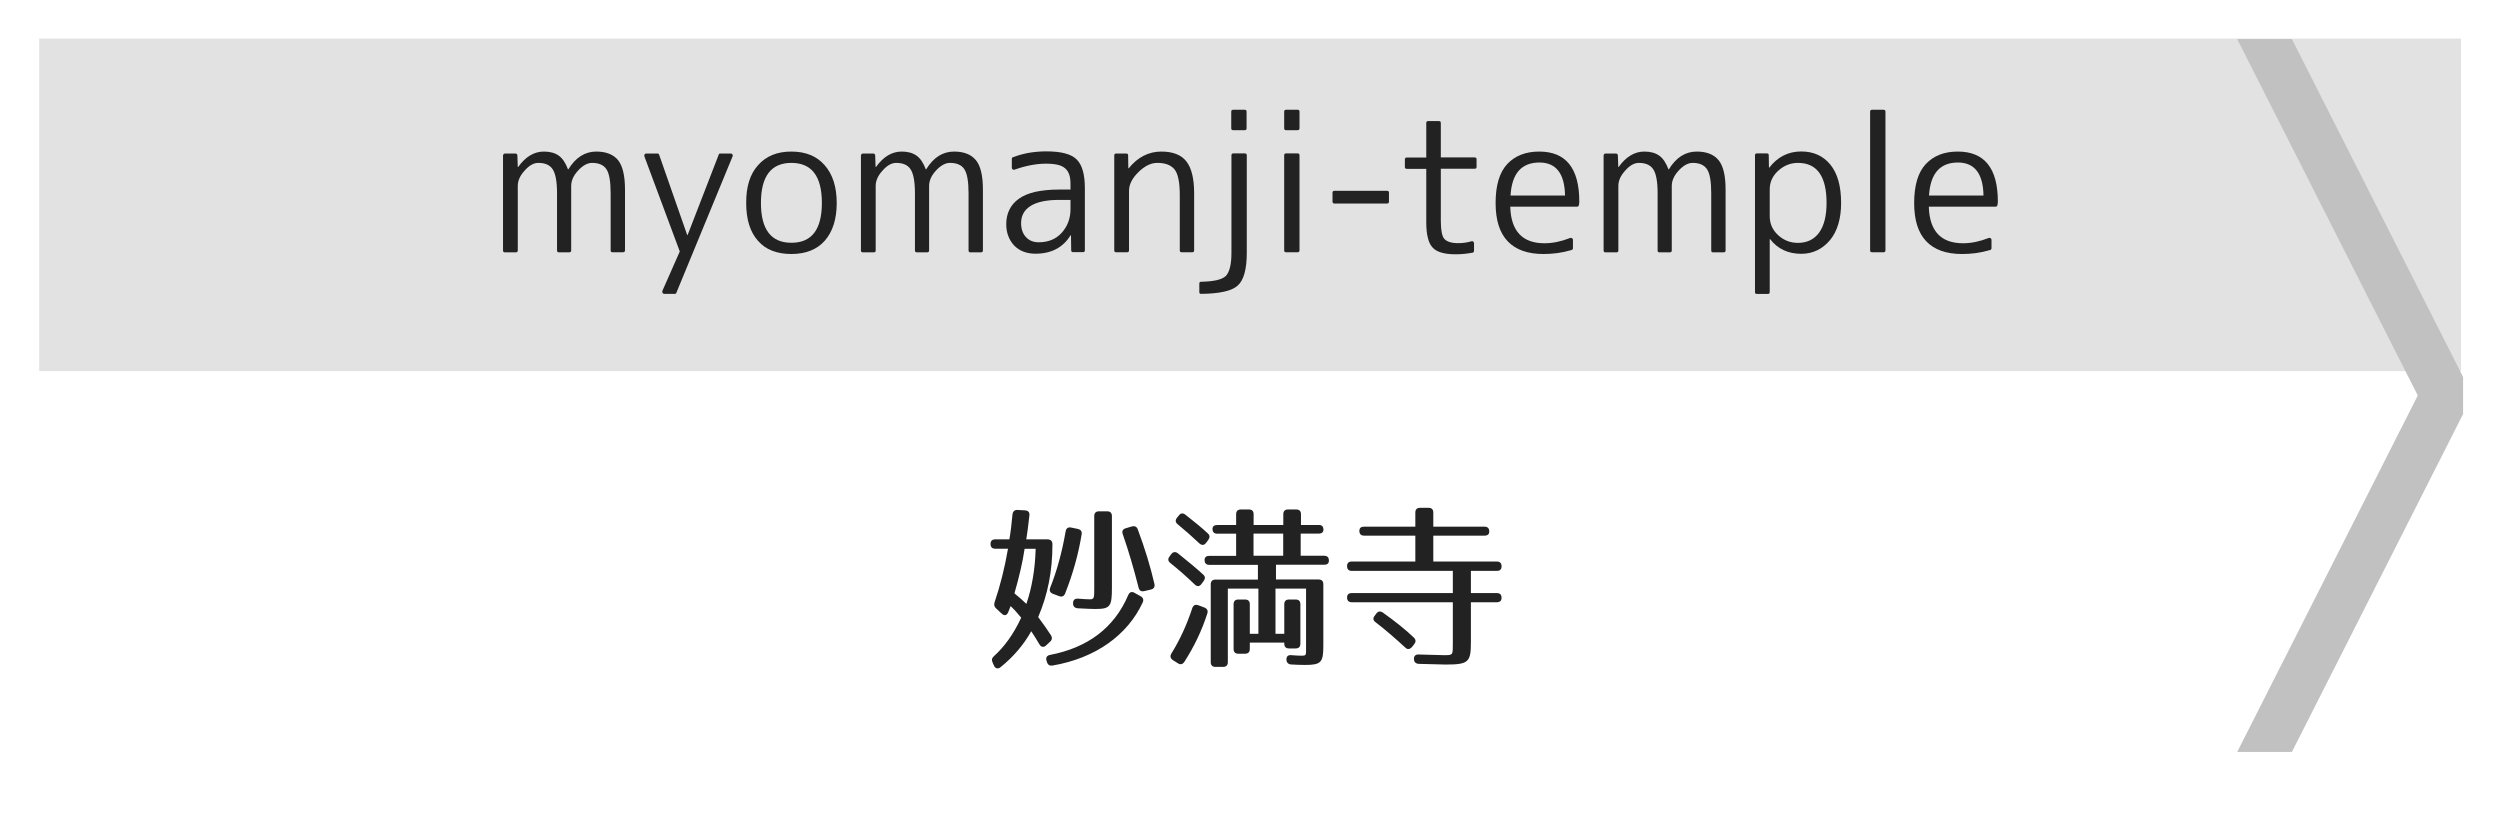
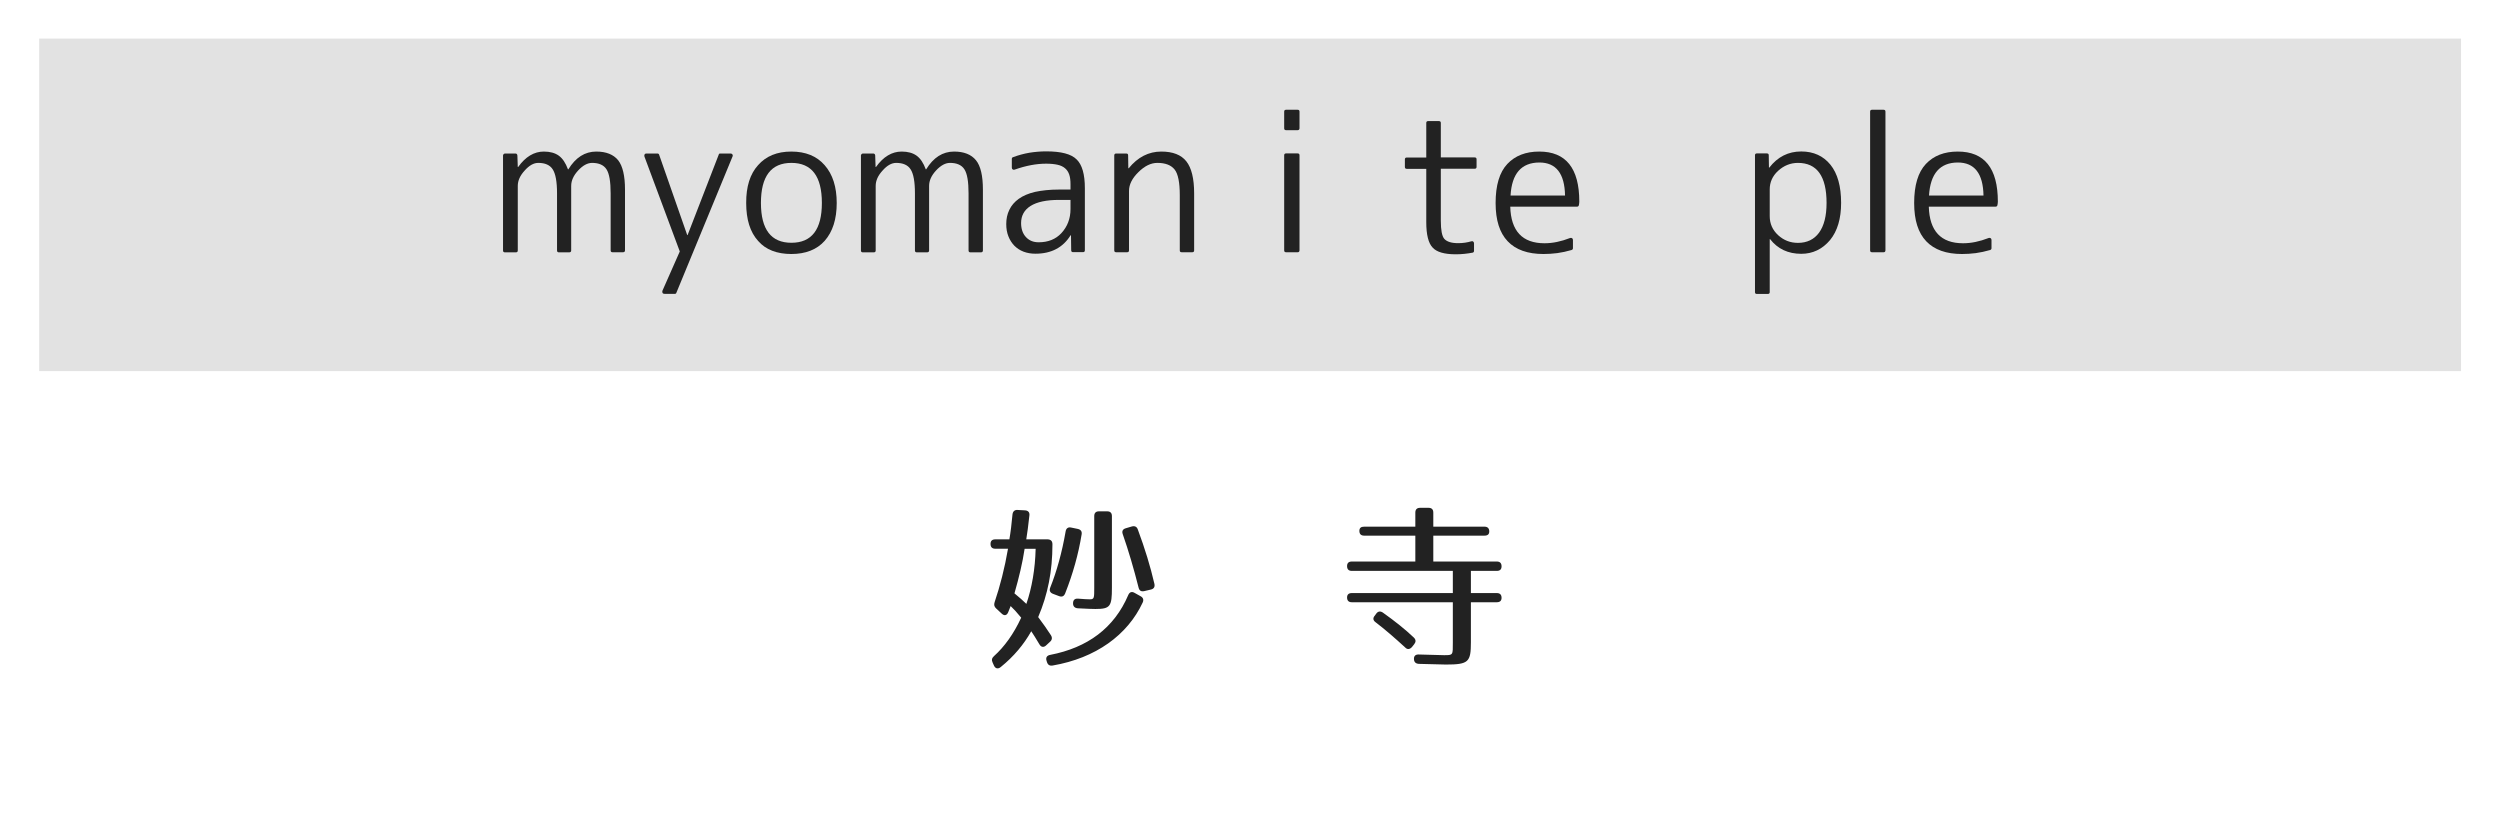
<svg xmlns="http://www.w3.org/2000/svg" version="1.1" id="レイヤー_1" x="0px" y="0px" viewBox="0 0 256 84" style="enable-background:new 0 0 256 84;" xml:space="preserve">
  <style type="text/css">
	.st0{fill:#E2E2E2;}
	.st1{fill:#C1C1C1;}
	.st2{fill:#222222;}
</style>
  <g>
    <rect x="4.01" y="3.95" class="st0" width="248" height="34.05" />
  </g>
-   <polyline class="st1" points="252.22,38.6 234.69,4 229.09,4 247.58,40.5 229.09,77 234.69,77 252.22,42.4 " />
  <g>
    <path class="st2" d="M107.77,55.74c0,2.74-0.47,5.13-1.46,7.45c0.49,0.65,0.92,1.26,1.3,1.85c0.16,0.25,0.13,0.49-0.09,0.68   l-0.41,0.38c-0.25,0.22-0.5,0.18-0.68-0.13c-0.34-0.58-0.63-1.03-0.83-1.33c-0.76,1.35-1.78,2.58-3.13,3.67   c-0.27,0.22-0.54,0.16-0.68-0.14l-0.14-0.31c-0.13-0.27-0.09-0.47,0.13-0.67c1.06-0.95,2.02-2.27,2.79-3.94   c-0.41-0.5-0.77-0.9-1.08-1.19l-0.25,0.63c-0.14,0.34-0.4,0.4-0.67,0.14l-0.56-0.52c-0.2-0.18-0.25-0.38-0.16-0.65   c0.56-1.66,1.03-3.49,1.37-5.47h-1.3c-0.32,0-0.49-0.16-0.49-0.49c0-0.31,0.16-0.47,0.49-0.47h1.44c0.13-0.74,0.23-1.6,0.32-2.56   c0.04-0.31,0.22-0.47,0.52-0.45l0.76,0.04c0.32,0.02,0.49,0.2,0.45,0.52c-0.11,1.03-0.22,1.84-0.32,2.45h2.21   C107.61,55.25,107.77,55.41,107.77,55.74z M103.88,60.76c0.49,0.4,0.9,0.76,1.22,1.08c0.56-1.64,0.9-3.56,0.95-5.64h-1.13   C104.71,57.61,104.35,59.12,103.88,60.76z M117.01,61.7c-1.55,3.33-4.81,5.69-9.22,6.45c-0.31,0.05-0.5-0.07-0.59-0.38l-0.04-0.13   c-0.09-0.31,0.05-0.52,0.38-0.58c3.83-0.74,6.55-2.75,7.99-6.12c0.13-0.31,0.36-0.4,0.65-0.23l0.61,0.34   C117.06,61.19,117.14,61.42,117.01,61.7z M107.54,60.18c0.67-1.67,1.21-3.62,1.58-5.76c0.05-0.31,0.25-0.47,0.56-0.4l0.68,0.14   c0.31,0.07,0.45,0.25,0.4,0.56c-0.34,2.07-0.9,4.05-1.69,6.05c-0.13,0.31-0.34,0.38-0.63,0.27l-0.61-0.23   C107.52,60.69,107.43,60.47,107.54,60.18z M110.38,61.3c0.59,0.05,0.99,0.07,1.22,0.07c0.45,0,0.45-0.14,0.45-1.17v-7.35   c0-0.32,0.16-0.49,0.49-0.49h0.83c0.32,0,0.49,0.16,0.49,0.49v7.35c0,1.89-0.16,2.16-1.69,2.16c-0.27,0-0.88-0.02-1.8-0.07   c-0.31-0.02-0.49-0.2-0.49-0.49v-0.02C109.88,61.46,110.04,61.28,110.38,61.3z M116.52,54.24c0.72,1.94,1.28,3.76,1.69,5.54   c0.07,0.31-0.05,0.52-0.36,0.59l-0.68,0.16c-0.31,0.07-0.5-0.04-0.58-0.36c-0.49-1.94-1.03-3.78-1.62-5.47   c-0.11-0.31,0-0.52,0.32-0.61l0.61-0.18C116.2,53.83,116.42,53.93,116.52,54.24z" />
-     <path class="st2" d="M120.63,56.67c1.04,0.83,1.91,1.55,2.57,2.16c0.23,0.2,0.23,0.43,0.05,0.67l-0.23,0.31   c-0.2,0.27-0.45,0.27-0.68,0.04c-0.86-0.83-1.69-1.55-2.5-2.2c-0.25-0.2-0.27-0.43-0.07-0.68l0.16-0.22   C120.13,56.49,120.38,56.47,120.63,56.67z M123.62,62.85c-0.56,1.73-1.33,3.35-2.34,4.92c-0.18,0.27-0.41,0.32-0.68,0.14   l-0.49-0.31c-0.27-0.18-0.32-0.41-0.16-0.68c0.83-1.33,1.57-2.9,2.14-4.65c0.11-0.31,0.32-0.4,0.63-0.29l0.61,0.23   C123.62,62.33,123.73,62.54,123.62,62.85z M121.39,52.71c0.9,0.7,1.67,1.33,2.29,1.91c0.23,0.2,0.22,0.43,0.04,0.68l-0.22,0.29   c-0.2,0.27-0.45,0.27-0.7,0.04c-0.74-0.7-1.48-1.35-2.2-1.94c-0.25-0.2-0.27-0.43-0.07-0.68l0.18-0.22   C120.9,52.53,121.14,52.51,121.39,52.71z M135.52,54.24c0,0.25-0.16,0.4-0.49,0.4h-1.84v2.27h2.4c0.32,0,0.49,0.16,0.49,0.49   c0,0.29-0.16,0.43-0.49,0.43h-4.93v1.51h4.36c0.32,0,0.49,0.16,0.49,0.49v6.28c0,1.73-0.22,1.98-1.89,1.98   c-0.41,0-0.97-0.02-1.44-0.05c-0.29-0.04-0.45-0.22-0.45-0.52c0-0.31,0.18-0.47,0.52-0.43c0.41,0.04,0.81,0.05,0.95,0.05   c0.59,0,0.54,0.02,0.54-0.95v-5.92h-3.13v4.63h0.9v-3.02c0-0.32,0.16-0.49,0.49-0.49h0.67c0.32,0,0.49,0.16,0.49,0.49v4.03   c0,0.32-0.16,0.49-0.49,0.49h-0.67c-0.32,0-0.49-0.16-0.49-0.49v-0.11h-3.53v0.65c0,0.32-0.16,0.49-0.49,0.49h-0.68   c-0.32,0-0.49-0.16-0.49-0.49v-4.57c0-0.32,0.16-0.49,0.49-0.49h0.68c0.32,0,0.49,0.16,0.49,0.49v3.02h0.88v-4.63h-3.13v7.53   c0,0.32-0.16,0.49-0.49,0.49h-0.77c-0.32,0-0.49-0.16-0.49-0.49v-7.96c0-0.32,0.16-0.49,0.49-0.49h4.34v-1.51h-4.97   c-0.32,0-0.49-0.16-0.49-0.49c0-0.29,0.16-0.43,0.49-0.43h2.74v-2.27h-1.93c-0.32,0-0.49-0.16-0.49-0.49c0-0.25,0.16-0.4,0.49-0.4   h1.93v-1.1c0-0.32,0.16-0.49,0.49-0.49h0.81c0.32,0,0.49,0.16,0.49,0.49v1.1h3.04v-1.1c0-0.32,0.16-0.49,0.49-0.49h0.83   c0.32,0,0.49,0.16,0.49,0.49v1.1h1.84C135.36,53.75,135.52,53.92,135.52,54.24z M131.4,54.64h-3.04v2.27h3.04V54.64z" />
    <path class="st2" d="M152.5,54.42c0,0.29-0.16,0.43-0.49,0.43h-5.24v2.65h6.5c0.32,0,0.49,0.16,0.49,0.49   c0,0.31-0.16,0.47-0.49,0.47h-2.65v2.27h2.65c0.32,0,0.49,0.16,0.49,0.49c0,0.29-0.16,0.45-0.49,0.45h-2.65v4.09   c0,2.03-0.23,2.29-2.56,2.29c-0.4,0-1.31-0.04-2.77-0.07c-0.32-0.02-0.49-0.18-0.5-0.49c-0.02-0.31,0.16-0.49,0.5-0.47   c1.37,0.04,2.23,0.07,2.58,0.07c0.94,0,0.9,0,0.9-1.3v-4.12h-10.34c-0.32,0-0.49-0.16-0.49-0.49c0-0.29,0.16-0.45,0.49-0.45h10.34   v-2.27h-10.34c-0.32,0-0.49-0.16-0.49-0.49c0-0.31,0.16-0.47,0.49-0.47h6.5v-2.65h-5.24c-0.32,0-0.49-0.16-0.49-0.49   c0-0.29,0.16-0.43,0.49-0.43h5.24v-1.44c0-0.32,0.16-0.49,0.49-0.49h0.86c0.32,0,0.49,0.16,0.49,0.49v1.44h5.24   C152.33,53.93,152.5,54.1,152.5,54.42z M141.62,62.74c1.24,0.88,2.3,1.73,3.15,2.54c0.23,0.22,0.23,0.45,0.05,0.68l-0.23,0.29   c-0.22,0.25-0.47,0.29-0.7,0.05c-1.08-0.99-2.07-1.85-3.04-2.59c-0.25-0.18-0.29-0.43-0.07-0.67l0.16-0.22   C141.12,62.58,141.37,62.56,141.62,62.74z" />
  </g>
  <g>
    <path class="st2" d="M51.74,15.72h1.04c0.11,0,0.18,0.06,0.2,0.19l0.04,1.19h0.04c0.75-1.05,1.63-1.58,2.63-1.58   c0.63,0,1.14,0.14,1.53,0.42c0.39,0.28,0.7,0.75,0.94,1.4h0.04c0.74-1.21,1.69-1.82,2.86-1.82c1.01,0,1.76,0.3,2.24,0.89   C63.76,17,64,18,64,19.41v6.23c0,0.12-0.07,0.19-0.2,0.19h-1.08c-0.12,0-0.19-0.06-0.19-0.19V19.8c0-1.21-0.14-2.03-0.43-2.47   c-0.28-0.43-0.77-0.65-1.47-0.65c-0.47,0-0.95,0.26-1.43,0.78c-0.47,0.51-0.71,1.03-0.71,1.58v6.61c0,0.12-0.07,0.19-0.2,0.19   h-1.06c-0.12,0-0.19-0.06-0.19-0.19V19.8c0-1.2-0.15-2.02-0.45-2.47c-0.28-0.43-0.77-0.65-1.47-0.65c-0.47,0-0.93,0.26-1.39,0.78   c-0.47,0.51-0.71,1.03-0.71,1.58v6.61c0,0.12-0.06,0.19-0.19,0.19h-1.13c-0.12,0-0.19-0.06-0.19-0.19V15.9   C51.55,15.78,51.61,15.72,51.74,15.72z" />
    <path class="st2" d="M66.19,15.72h1.13c0.09,0,0.14,0.04,0.17,0.11l2.88,8.24h0.04l3.19-8.24c0.01-0.07,0.06-0.11,0.15-0.11h1.06   c0.09,0,0.15,0.03,0.19,0.09c0.04,0.06,0.05,0.14,0.01,0.22l-5.75,13.95c-0.02,0.07-0.07,0.11-0.15,0.11h-1.06   c-0.1,0-0.17-0.03-0.2-0.09c-0.04-0.06-0.04-0.14-0.02-0.22l1.78-4.03l-3.62-9.72c-0.02-0.09-0.02-0.16,0.02-0.22   C66.04,15.75,66.1,15.72,66.19,15.72z" />
    <path class="st2" d="M77.63,16.91c0.82-0.93,1.95-1.39,3.4-1.39c1.46,0,2.6,0.46,3.41,1.39c0.83,0.94,1.24,2.23,1.24,3.88   c0,1.65-0.41,2.94-1.24,3.88c-0.8,0.89-1.94,1.34-3.41,1.34c-0.73,0-1.38-0.11-1.95-0.33c-0.57-0.22-1.05-0.55-1.45-1.01   c-0.82-0.9-1.22-2.2-1.22-3.88C76.4,19.1,76.81,17.81,77.63,16.91z M77.92,20.78c0,2.72,1.04,4.08,3.12,4.08s3.12-1.36,3.12-4.08   c0-2.73-1.04-4.1-3.12-4.1S77.92,18.05,77.92,20.78z" />
    <path class="st2" d="M88.38,15.72h1.04c0.11,0,0.18,0.06,0.2,0.19l0.04,1.19h0.04c0.75-1.05,1.63-1.58,2.63-1.58   c0.63,0,1.14,0.14,1.53,0.42c0.39,0.28,0.7,0.75,0.94,1.4h0.04c0.74-1.21,1.69-1.82,2.86-1.82c1.01,0,1.76,0.3,2.24,0.89   c0.48,0.59,0.71,1.6,0.71,3.01v6.23c0,0.12-0.07,0.19-0.2,0.19h-1.08c-0.12,0-0.19-0.06-0.19-0.19V19.8c0-1.21-0.14-2.03-0.43-2.47   c-0.28-0.43-0.77-0.65-1.47-0.65c-0.47,0-0.95,0.26-1.43,0.78c-0.47,0.51-0.71,1.03-0.71,1.58v6.61c0,0.12-0.07,0.19-0.2,0.19   h-1.06c-0.12,0-0.19-0.06-0.19-0.19V19.8c0-1.2-0.15-2.02-0.45-2.47c-0.28-0.43-0.77-0.65-1.47-0.65c-0.47,0-0.93,0.26-1.39,0.78   c-0.47,0.51-0.71,1.03-0.71,1.58v6.61c0,0.12-0.06,0.19-0.19,0.19h-1.13c-0.12,0-0.19-0.06-0.19-0.19V15.9   C88.2,15.78,88.26,15.72,88.38,15.72z" />
    <path class="st2" d="M108.45,19.41h1.17v-0.54c0-0.4-0.04-0.73-0.13-0.99c-0.09-0.27-0.23-0.48-0.43-0.65   c-0.2-0.17-0.45-0.29-0.77-0.36s-0.7-0.11-1.16-0.11c-1,0-2.08,0.2-3.23,0.61c-0.07,0.03-0.14,0.02-0.2-0.02   c-0.06-0.04-0.09-0.1-0.09-0.19v-0.89c0-0.09,0.04-0.14,0.11-0.17c0.56-0.21,1.12-0.36,1.69-0.46c0.57-0.09,1.14-0.14,1.73-0.14   c1.52,0,2.55,0.27,3.1,0.82c0.57,0.54,0.85,1.53,0.85,2.95v6.36c0,0.12-0.06,0.19-0.19,0.19h-1.02c-0.12,0-0.19-0.06-0.19-0.19   l-0.02-1.54h-0.04c-0.78,1.26-1.98,1.89-3.6,1.89c-0.45,0-0.85-0.07-1.22-0.21c-0.37-0.14-0.68-0.35-0.94-0.61   c-0.26-0.27-0.46-0.58-0.61-0.96s-0.22-0.79-0.22-1.26c0-0.53,0.1-1.02,0.32-1.46c0.21-0.44,0.53-0.81,0.96-1.12   c0.43-0.31,0.99-0.55,1.67-0.71C106.68,19.5,107.5,19.41,108.45,19.41z M109.62,21.4v-0.93h-1.17c-1.3,0-2.27,0.21-2.92,0.62   c-0.65,0.41-0.97,1-0.97,1.75c0,0.59,0.16,1.07,0.49,1.43c0.33,0.36,0.76,0.54,1.31,0.54c0.96,0,1.74-0.31,2.32-0.93   C109.3,23.21,109.62,22.39,109.62,21.4z" />
    <path class="st2" d="M114.3,15.72h1.02c0.14,0,0.2,0.06,0.2,0.19l0.02,1.32h0.04c0.93-1.14,2.04-1.71,3.34-1.71   c1.17,0,2.03,0.33,2.56,1c0.53,0.67,0.8,1.76,0.8,3.28v5.84c0,0.12-0.06,0.19-0.19,0.19h-1.08c-0.14,0-0.2-0.06-0.2-0.19V20   c0-1.3-0.17-2.18-0.52-2.63c-0.36-0.46-0.95-0.69-1.78-0.69c-0.66,0-1.31,0.32-1.95,0.96c-0.63,0.62-0.95,1.26-0.95,1.91v6.09   c0,0.12-0.06,0.19-0.19,0.19h-1.13c-0.12,0-0.19-0.06-0.19-0.19V15.9C114.11,15.78,114.17,15.72,114.3,15.72z" />
-     <path class="st2" d="M122.81,29.91v-0.87c0-0.12,0.06-0.19,0.19-0.19c0.66-0.01,1.18-0.07,1.59-0.16c0.4-0.09,0.7-0.23,0.9-0.4   c0.2-0.19,0.35-0.48,0.45-0.87c0.11-0.4,0.16-0.91,0.16-1.54V15.9c0-0.12,0.06-0.19,0.19-0.19h1.19c0.12,0,0.19,0.06,0.19,0.19   v9.98c0,1.72-0.32,2.84-0.95,3.38c-0.31,0.27-0.77,0.48-1.39,0.61c-0.62,0.14-1.39,0.21-2.3,0.22   C122.87,30.1,122.81,30.04,122.81,29.91z M127.46,13.33h-1.19c-0.12,0-0.19-0.06-0.19-0.19v-1.71c0-0.12,0.06-0.19,0.19-0.19h1.19   c0.12,0,0.19,0.06,0.19,0.19v1.71C127.65,13.26,127.59,13.33,127.46,13.33z" />
    <path class="st2" d="M132.88,13.33h-1.19c-0.12,0-0.19-0.06-0.19-0.19v-1.71c0-0.12,0.06-0.19,0.19-0.19h1.19   c0.12,0,0.19,0.06,0.19,0.19v1.71C133.06,13.26,133,13.33,132.88,13.33z M132.88,25.83h-1.19c-0.12,0-0.19-0.06-0.19-0.19V15.9   c0-0.12,0.06-0.19,0.19-0.19h1.19c0.12,0,0.19,0.06,0.19,0.19v9.74C133.06,25.77,133,25.83,132.88,25.83z" />
-     <path class="st2" d="M142.04,20.84h-5.4c-0.12,0-0.19-0.07-0.19-0.2v-0.91c0-0.12,0.06-0.19,0.19-0.19h5.4   c0.12,0,0.19,0.06,0.19,0.19v0.91C142.23,20.77,142.17,20.84,142.04,20.84z" />
    <path class="st2" d="M146.24,12.4h1.11c0.12,0,0.19,0.06,0.19,0.19v3.53h3.47c0.12,0,0.19,0.06,0.19,0.19v0.78   c0,0.12-0.06,0.19-0.19,0.19h-3.47v5.33c0,0.95,0.12,1.57,0.35,1.84c0.26,0.3,0.74,0.45,1.43,0.45c0.25,0,0.48-0.02,0.7-0.05   c0.22-0.03,0.43-0.08,0.64-0.14c0.07-0.02,0.14-0.02,0.2,0.03c0.05,0.04,0.08,0.1,0.08,0.18v0.76c0,0.1-0.04,0.16-0.13,0.19   c-0.58,0.11-1.16,0.17-1.73,0.17c-1.18,0-1.97-0.23-2.38-0.69c-0.43-0.45-0.65-1.31-0.65-2.6v-5.46h-2c-0.12,0-0.19-0.06-0.19-0.19   v-0.78c0-0.12,0.06-0.19,0.19-0.19h2v-3.53C146.05,12.46,146.11,12.4,146.24,12.4z" />
    <path class="st2" d="M161.5,21.16h-6.85c0.07,2.5,1.24,3.75,3.51,3.75c0.83,0,1.7-0.18,2.62-0.54c0.07-0.02,0.14-0.02,0.2,0.02   c0.06,0.04,0.09,0.1,0.09,0.19v0.83c0,0.09-0.04,0.15-0.13,0.19c-0.51,0.15-1,0.25-1.48,0.32c-0.48,0.06-0.95,0.09-1.41,0.09   c-1.61,0-2.83-0.43-3.66-1.3c-0.83-0.87-1.24-2.17-1.24-3.92c0-1.82,0.4-3.15,1.2-4c0.8-0.85,1.89-1.27,3.27-1.27   c2.73,0,4.1,1.71,4.1,5.12c0,0.05,0,0.1-0.01,0.16c-0.01,0.05-0.02,0.12-0.03,0.19C161.66,21.1,161.6,21.16,161.5,21.16z    M154.68,20.02h5.58c-0.04-2.25-0.92-3.38-2.63-3.38C155.79,16.65,154.81,17.77,154.68,20.02z" />
-     <path class="st2" d="M164.43,15.72h1.04c0.11,0,0.18,0.06,0.2,0.19l0.04,1.19h0.04c0.75-1.05,1.63-1.58,2.63-1.58   c0.63,0,1.14,0.14,1.53,0.42c0.39,0.28,0.7,0.75,0.94,1.4h0.04c0.74-1.21,1.69-1.82,2.86-1.82c1.01,0,1.76,0.3,2.24,0.89   c0.48,0.59,0.71,1.6,0.71,3.01v6.23c0,0.12-0.07,0.19-0.2,0.19h-1.08c-0.12,0-0.19-0.06-0.19-0.19V19.8c0-1.21-0.14-2.03-0.43-2.47   c-0.29-0.43-0.77-0.65-1.47-0.65c-0.47,0-0.95,0.26-1.43,0.78c-0.47,0.51-0.71,1.03-0.71,1.58v6.61c0,0.12-0.07,0.19-0.2,0.19   h-1.06c-0.12,0-0.19-0.06-0.19-0.19V19.8c0-1.2-0.15-2.02-0.45-2.47c-0.29-0.43-0.77-0.65-1.47-0.65c-0.47,0-0.93,0.26-1.39,0.78   c-0.47,0.51-0.71,1.03-0.71,1.58v6.61c0,0.12-0.06,0.19-0.19,0.19h-1.13c-0.12,0-0.19-0.06-0.19-0.19V15.9   C164.24,15.78,164.3,15.72,164.43,15.72z" />
    <path class="st2" d="M179.71,29.91V15.9c0-0.12,0.06-0.19,0.19-0.19h1.02c0.14,0,0.2,0.06,0.2,0.19l0.02,1.26h0.04   c0.85-1.1,1.94-1.65,3.27-1.65c1.26,0,2.26,0.46,2.99,1.36c0.73,0.91,1.09,2.21,1.09,3.91c0,1.61-0.38,2.88-1.13,3.8   c-0.79,0.94-1.78,1.41-2.95,1.41c-1.35,0-2.41-0.5-3.19-1.5h-0.04v5.42c0,0.12-0.06,0.19-0.19,0.19h-1.13   C179.77,30.1,179.71,30.04,179.71,29.91z M187.04,20.78c0-2.73-0.98-4.1-2.93-4.1c-0.75,0-1.44,0.27-2.04,0.82   c-0.57,0.53-0.85,1.16-0.85,1.89v2.75c0,0.77,0.29,1.42,0.87,1.95c0.57,0.52,1.24,0.78,2.02,0.78c0.93,0,1.65-0.35,2.16-1.04   C186.78,23.13,187.04,22.12,187.04,20.78z" />
    <path class="st2" d="M192.88,25.83h-1.19c-0.12,0-0.19-0.06-0.19-0.19V11.43c0-0.12,0.06-0.19,0.19-0.19h1.19   c0.12,0,0.19,0.06,0.19,0.19v14.21C193.06,25.77,193,25.83,192.88,25.83z" />
    <path class="st2" d="M204.36,21.16h-6.85c0.07,2.5,1.24,3.75,3.51,3.75c0.83,0,1.7-0.18,2.62-0.54c0.07-0.02,0.14-0.02,0.2,0.02   c0.06,0.04,0.09,0.1,0.09,0.19v0.83c0,0.09-0.04,0.15-0.13,0.19c-0.51,0.15-1,0.25-1.48,0.32c-0.48,0.06-0.95,0.09-1.41,0.09   c-1.61,0-2.83-0.43-3.66-1.3c-0.83-0.87-1.24-2.17-1.24-3.92c0-1.82,0.4-3.15,1.2-4c0.8-0.85,1.89-1.27,3.27-1.27   c2.73,0,4.1,1.71,4.1,5.12c0,0.05,0,0.1-0.01,0.16c-0.01,0.05-0.02,0.12-0.03,0.19C204.52,21.1,204.46,21.16,204.36,21.16z    M197.53,20.02h5.58c-0.04-2.25-0.92-3.38-2.63-3.38C198.65,16.65,197.67,17.77,197.53,20.02z" />
  </g>
  <g>
</g>
  <g>
</g>
  <g>
</g>
  <g>
</g>
  <g>
</g>
  <g>
</g>
  <g>
</g>
  <g>
</g>
  <g>
</g>
  <g>
</g>
  <g>
</g>
  <g>
</g>
  <g>
</g>
  <g>
</g>
  <g>
</g>
</svg>